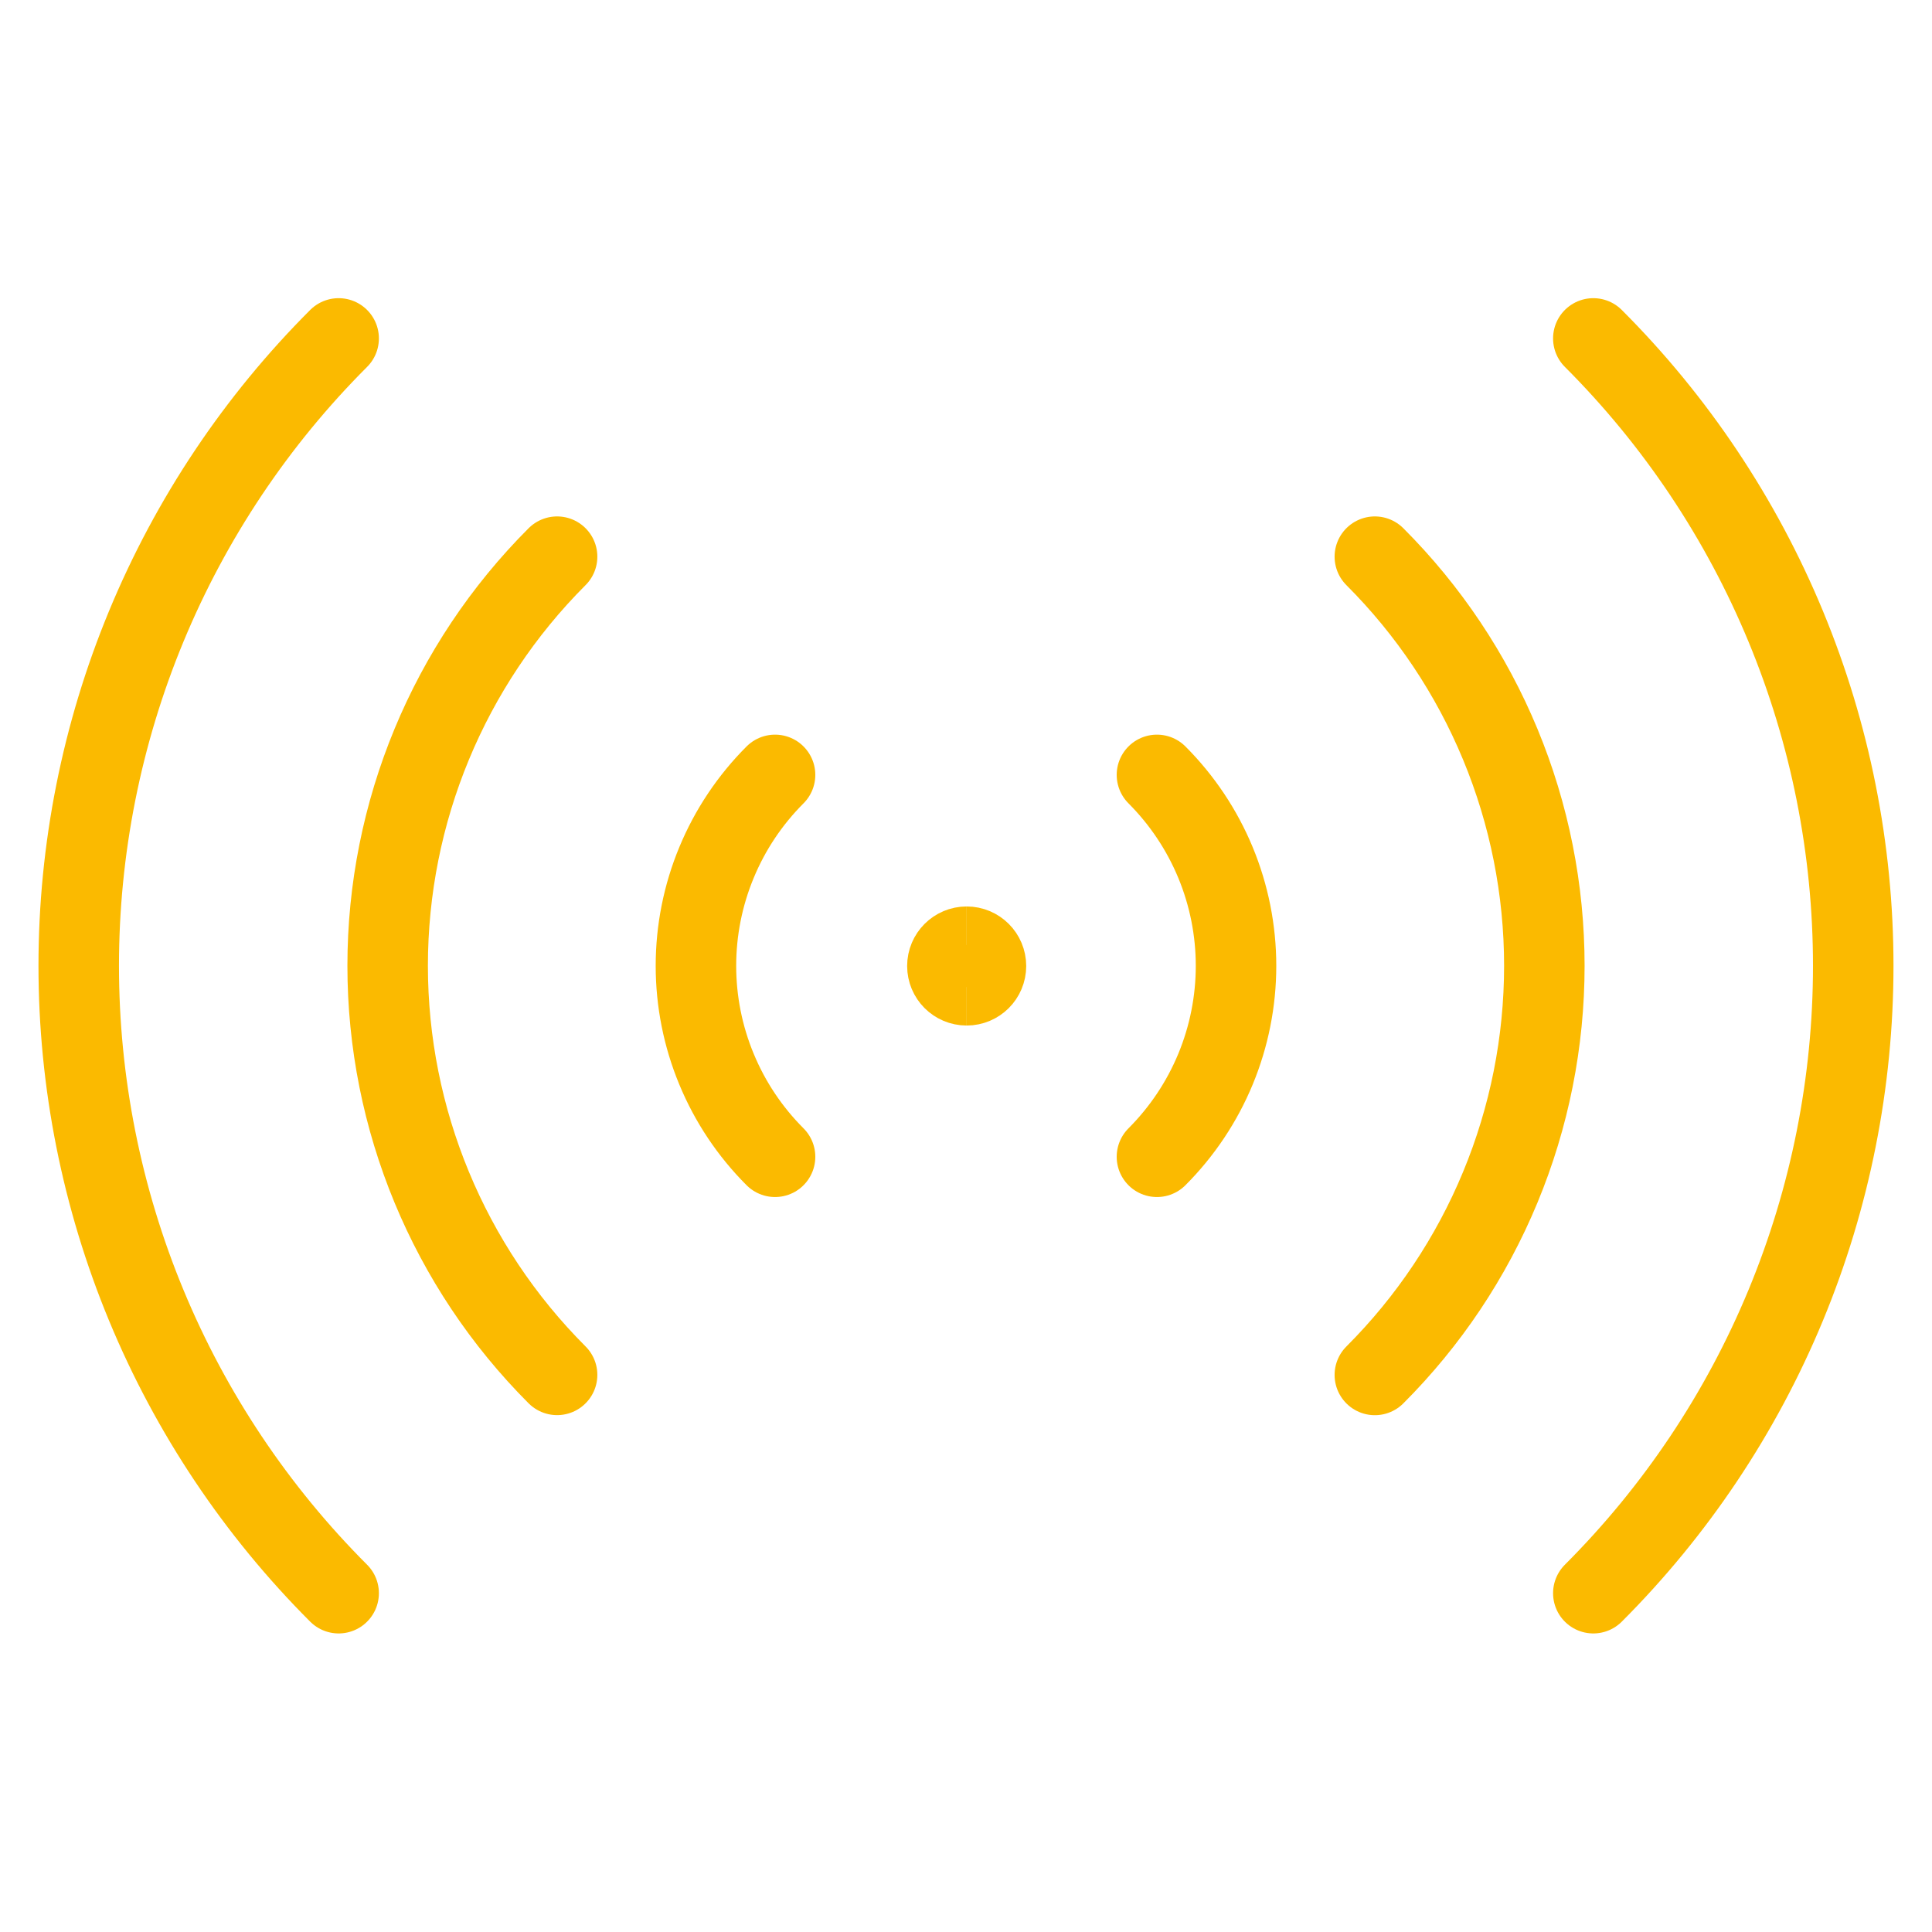
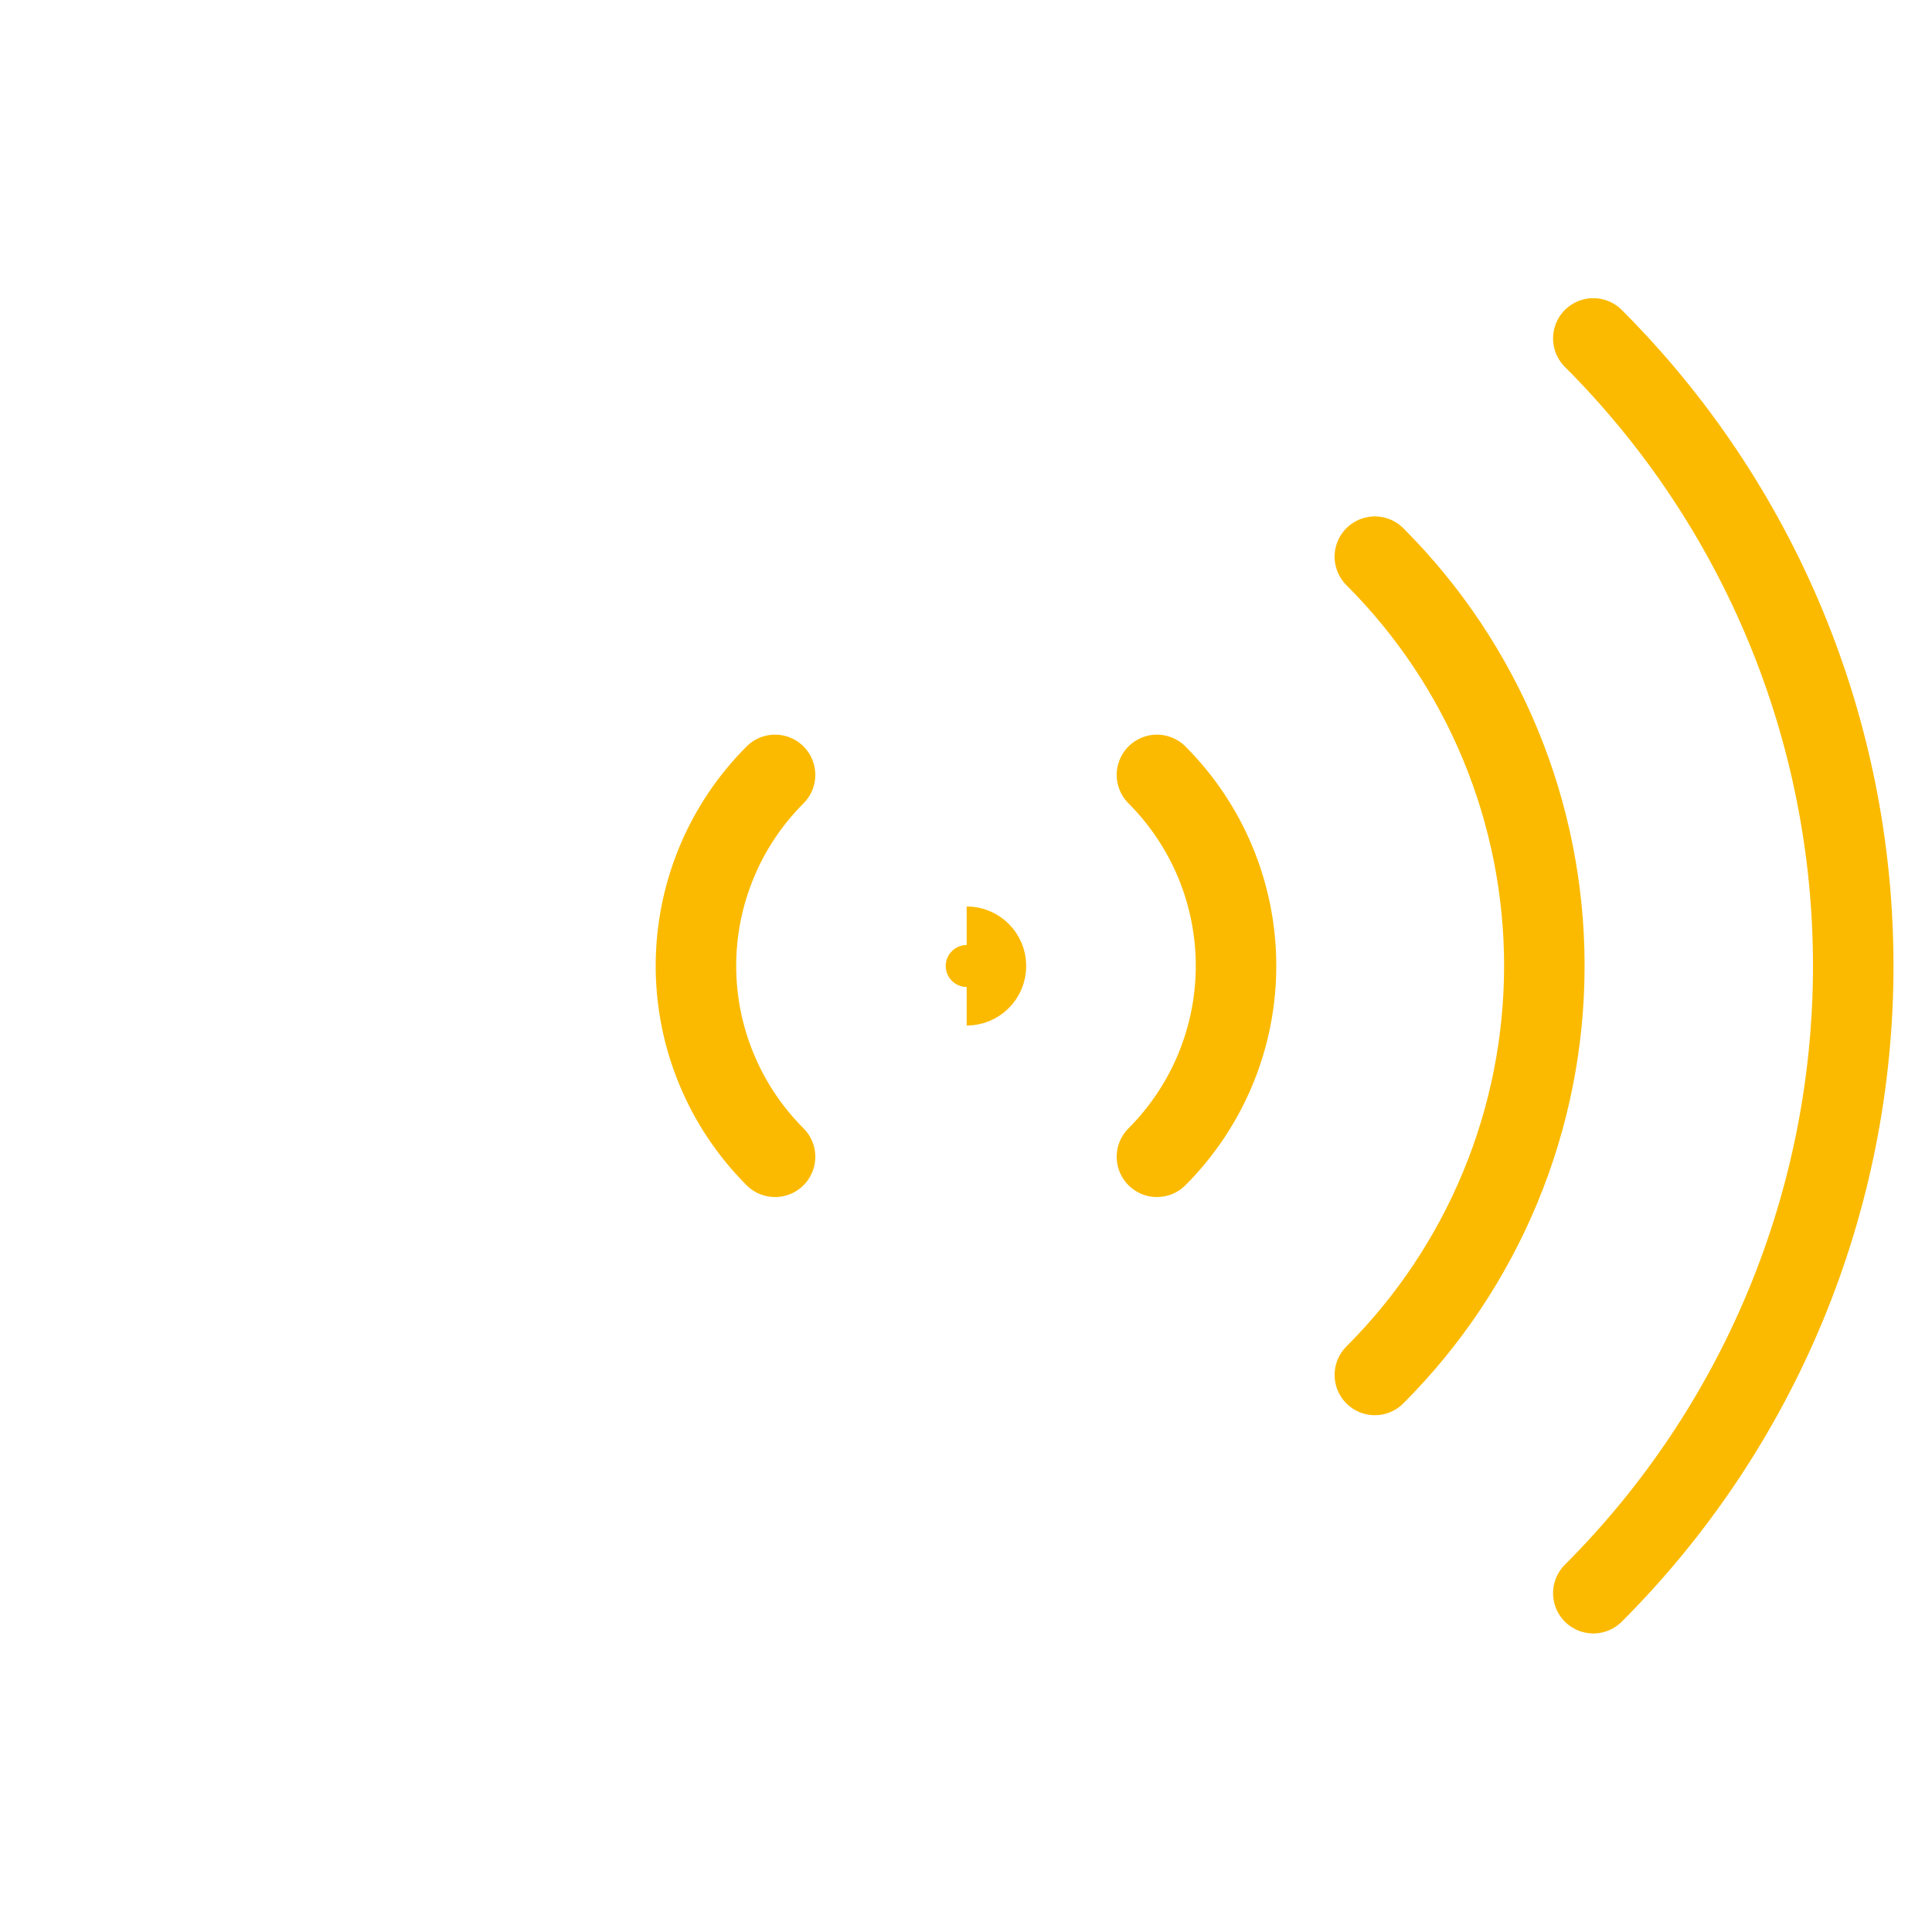
<svg xmlns="http://www.w3.org/2000/svg" width="60" height="60" viewBox="0 0 60 60" fill="none">
-   <path d="M10.517 10.51C7.958 13.068 5.928 16.106 4.543 19.449C3.158 22.792 2.445 26.375 2.445 29.994C2.445 33.613 3.158 37.196 4.543 40.539C5.928 43.882 7.958 46.919 10.517 49.478" stroke="#FBBA00" stroke-width="2.5" stroke-linecap="round" stroke-linejoin="round" />
-   <path d="M17.301 17.288C13.932 20.657 12.039 25.227 12.039 29.993C12.039 34.758 13.932 39.328 17.301 42.698" stroke="#FBBA00" stroke-width="2.5" stroke-linecap="round" stroke-linejoin="round" />
  <path d="M24.07 24.065C23.291 24.844 22.673 25.768 22.252 26.786C21.83 27.803 21.613 28.894 21.613 29.995C21.613 31.096 21.83 32.187 22.252 33.204C22.673 34.222 23.291 35.146 24.07 35.925" stroke="#FBBA00" stroke-width="2.5" stroke-linecap="round" stroke-linejoin="round" />
  <path d="M49.482 10.51C52.041 13.068 54.071 16.106 55.456 19.449C56.841 22.792 57.554 26.375 57.554 29.994C57.554 33.613 56.841 37.196 55.456 40.539C54.071 43.882 52.041 46.919 49.482 49.478" stroke="#FBBA00" stroke-width="2.5" stroke-linecap="round" stroke-linejoin="round" />
  <path d="M42.697 17.288C44.366 18.956 45.69 20.937 46.593 23.117C47.496 25.297 47.961 27.634 47.961 29.994C47.961 32.354 47.496 34.69 46.593 36.87C45.69 39.051 44.366 41.032 42.697 42.7" stroke="#FBBA00" stroke-width="2.5" stroke-linecap="round" stroke-linejoin="round" />
  <path d="M35.93 24.065C36.708 24.844 37.326 25.768 37.748 26.786C38.169 27.803 38.386 28.894 38.386 29.995C38.386 31.096 38.169 32.187 37.748 33.204C37.326 34.222 36.708 35.146 35.93 35.925" stroke="#FBBA00" stroke-width="2.5" stroke-linecap="round" stroke-linejoin="round" />
-   <path d="M30.021 29.401C29.69 29.401 29.422 29.669 29.422 30C29.422 30.331 29.69 30.599 30.021 30.599" stroke="#FBBA00" stroke-width="2.5" />
  <path d="M30.021 29.401C30.352 29.401 30.62 29.669 30.62 30C30.62 30.331 30.352 30.599 30.021 30.599" stroke="#FBBA00" stroke-width="2.5" />
</svg>